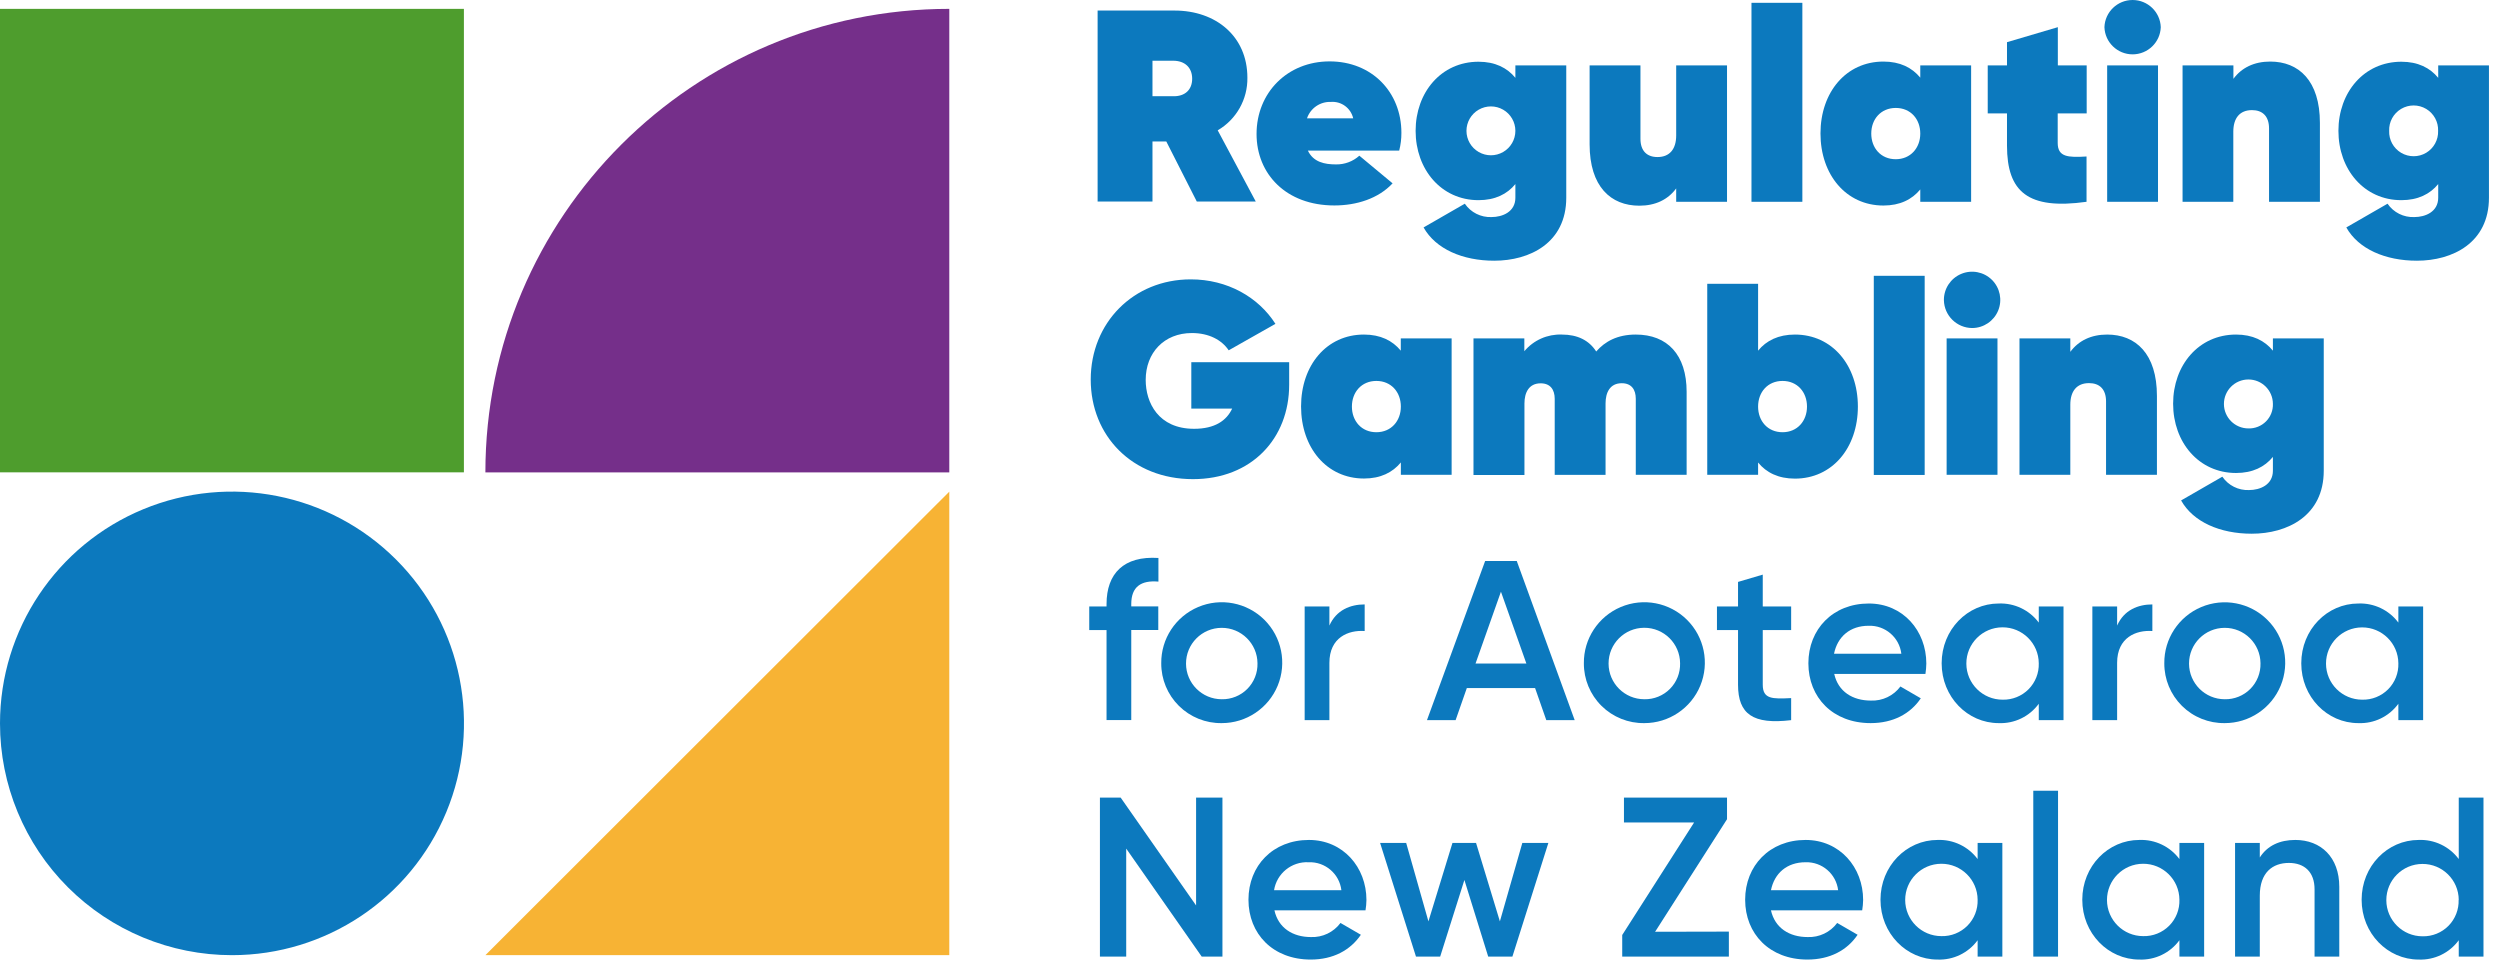
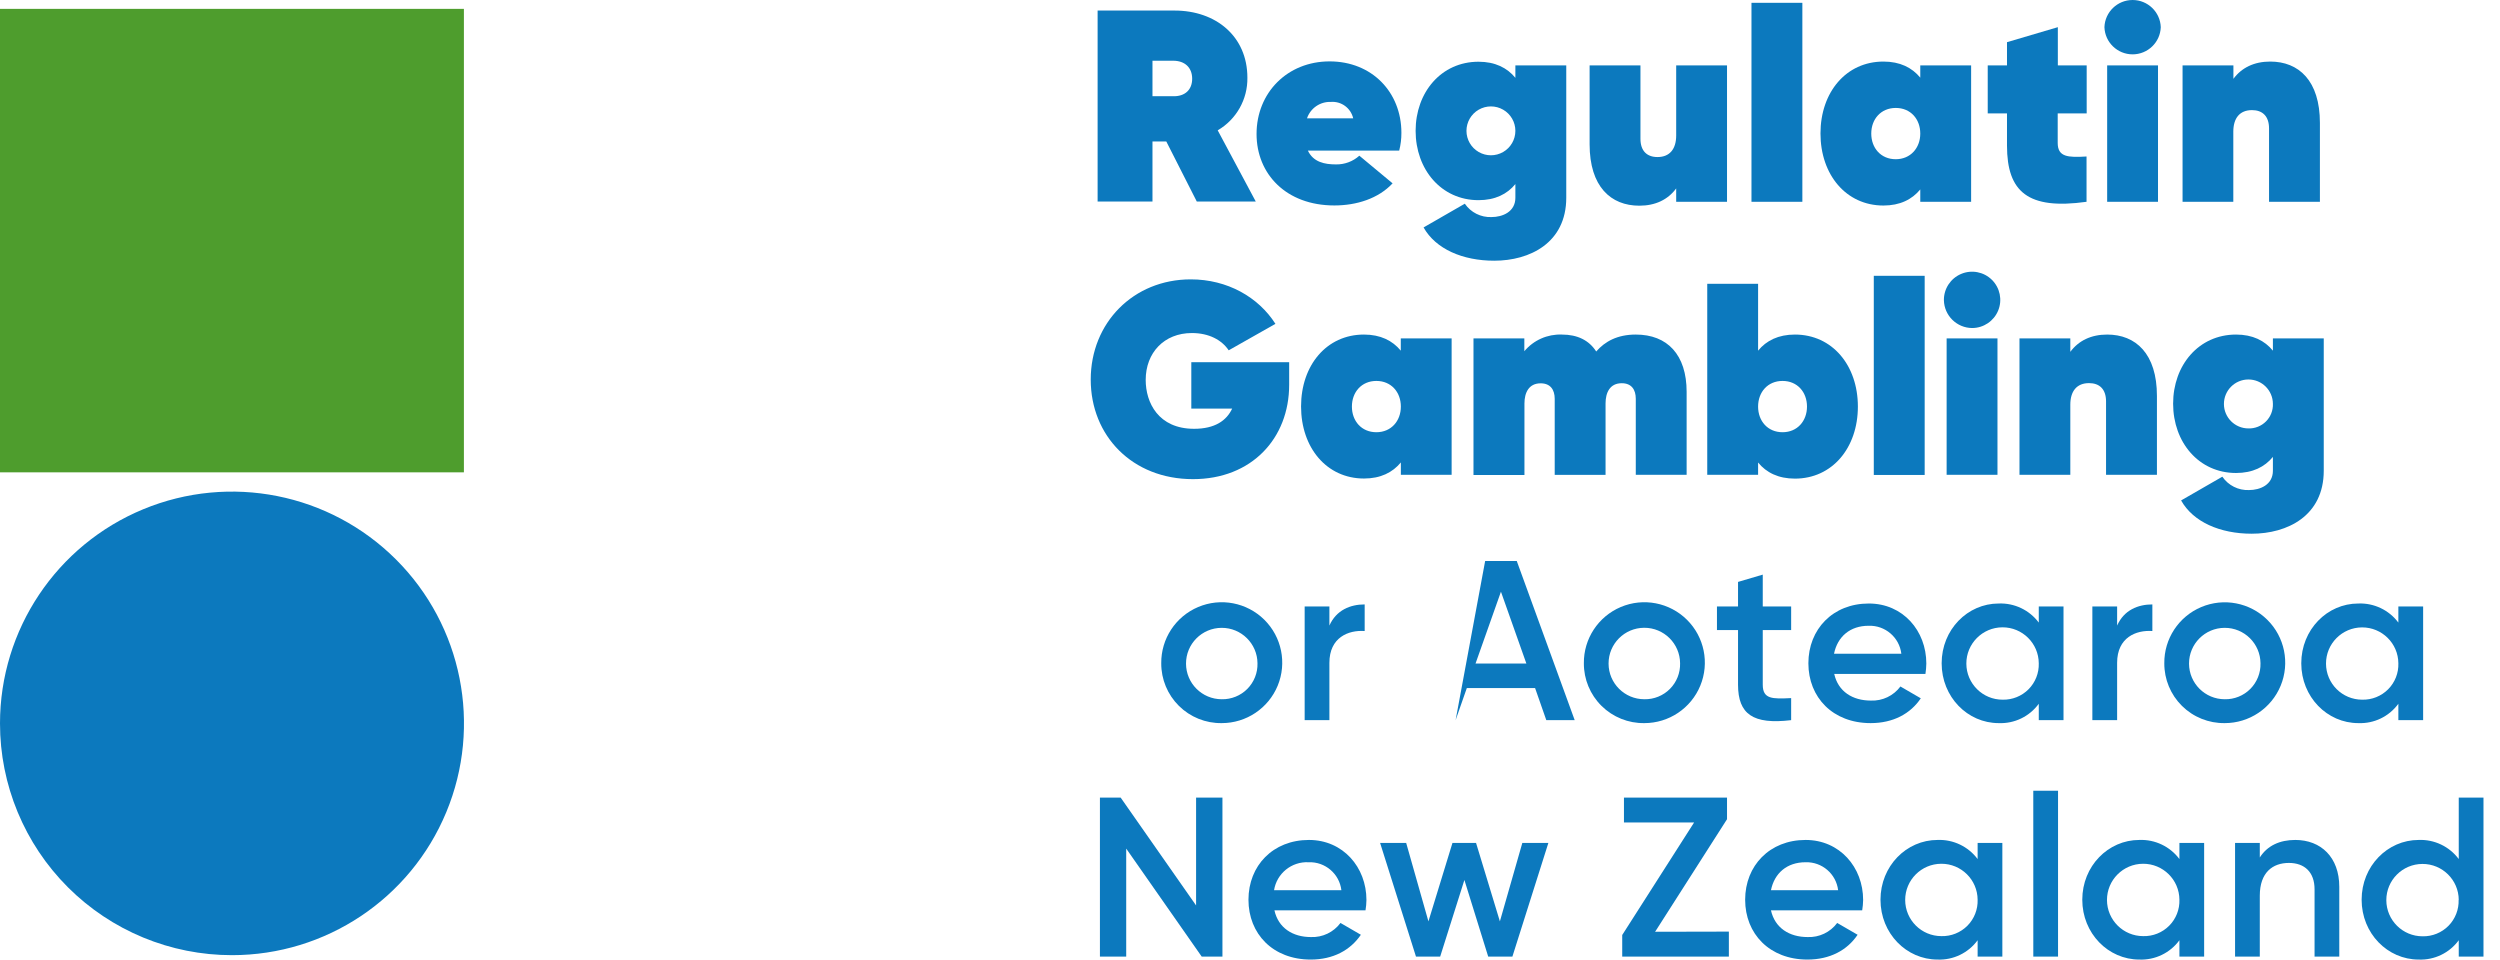
<svg xmlns="http://www.w3.org/2000/svg" width="198px" height="76px" viewBox="0 0 198 76" version="1.1">
  <title>A04B5077-12B7-4F82-8A52-4B400BD00B54</title>
  <g id="Dashboard" stroke="none" stroke-width="1" fill="none" fill-rule="evenodd">
    <g id="Home-page" transform="translate(-149, -60)" fill-rule="nonzero">
      <g id="Gambling-Logo" transform="translate(149, 60)">
-         <polygon id="Path" fill="#F7B334" points="38.443 75.649 75.184 75.649 75.184 38.939" />
        <rect id="Rectangle" fill="#4E9D2D" x="2.04549451e-07" y="0.702" width="36.741" height="36.707" />
        <path d="M18.371,75.649 C25.802,75.65 32.503,71.179 35.348,64.319 C38.192,57.46 36.621,49.564 31.366,44.314 C26.112,39.063 18.209,37.492 11.343,40.333 C4.477,43.175 0,49.868 0,57.293 C-0.001,62.161 1.934,66.83 5.38,70.273 C8.825,73.715 13.498,75.649 18.371,75.649" id="Path" fill="#0C79BE" />
-         <path d="M75.184,0.702 C54.892,0.703 38.443,17.139 38.443,37.412 L75.184,37.412 L75.184,0.702 Z" id="Path" fill="#752F8A" />
        <path d="M92.371,11.206 L91.276,11.206 L91.276,15.96 L86.931,15.96 L86.931,0.836 L93.026,0.836 C96.313,0.836 98.793,2.889 98.793,6.151 C98.821,7.864 97.922,9.458 96.442,10.322 L99.456,15.96 L94.785,15.96 L92.371,11.206 Z M91.276,7.621 L92.919,7.621 C93.834,7.643 94.42,7.123 94.42,6.236 C94.42,5.349 93.834,4.81 92.919,4.81 L91.276,4.81 L91.276,7.621 Z" id="Shape" fill="#0C79BE" />
        <path d="M105.803,13.021 C106.487,13.036 107.152,12.789 107.66,12.331 L110.293,14.521 C109.161,15.73 107.441,16.272 105.68,16.272 C101.869,16.272 99.519,13.787 99.519,10.609 C99.519,7.347 101.957,4.862 105.307,4.862 C108.657,4.862 110.991,7.303 110.991,10.522 C110.994,10.996 110.935,11.469 110.816,11.929 L103.584,11.929 C104.019,12.848 104.921,13.021 105.803,13.021 Z M107.173,9.37 C106.987,8.561 106.237,8.009 105.408,8.072 C104.559,8.038 103.789,8.566 103.515,9.37 L107.173,9.37 Z" id="Shape" fill="#0C79BE" />
        <path d="M124.048,5.179 L124.048,15.659 C124.048,19.244 121.152,20.648 118.344,20.648 C115.84,20.648 113.706,19.721 112.747,18.013 L116.013,16.133 C116.487,16.826 117.285,17.226 118.125,17.192 C118.996,17.192 120.018,16.781 120.018,15.659 L120.018,14.578 C119.366,15.377 118.407,15.853 117.1,15.853 C114.142,15.853 112.117,13.412 112.117,10.363 C112.117,7.314 114.142,4.889 117.1,4.889 C118.407,4.889 119.366,5.366 120.018,6.165 L120.018,5.179 L124.048,5.179 Z M120.018,10.363 C120.018,9.672 119.649,9.033 119.049,8.687 C118.45,8.342 117.712,8.342 117.113,8.687 C116.513,9.033 116.144,9.672 116.144,10.363 C116.144,11.054 116.513,11.693 117.113,12.039 C117.712,12.385 118.45,12.385 119.049,12.039 C119.649,11.693 120.018,11.054 120.018,10.363 L120.018,10.363 Z" id="Shape" fill="#0C79BE" />
        <path d="M136.78,5.179 L136.78,15.982 L132.754,15.982 L132.754,14.923 C132.102,15.81 131.11,16.291 129.836,16.291 C127.573,16.291 125.897,14.778 125.897,11.428 L125.897,5.179 L129.924,5.179 L129.924,10.99 C129.924,11.964 130.447,12.438 131.274,12.438 C132.252,12.438 132.754,11.789 132.754,10.733 L132.754,5.179 L136.78,5.179 Z" id="Path" fill="#0C79BE" />
        <polygon id="Path" fill="#0C79BE" points="138.717 0.223 142.747 0.223 142.747 15.982 138.717 15.982" />
        <path d="M156.113,5.179 L156.113,15.982 L152.086,15.982 L152.086,15.002 C151.431,15.801 150.475,16.278 149.168,16.278 C146.207,16.278 144.182,13.834 144.182,10.571 C144.182,7.309 146.207,4.876 149.168,4.876 C150.475,4.876 151.431,5.352 152.086,6.151 L152.086,5.179 L156.113,5.179 Z M152.086,10.579 C152.086,9.435 151.324,8.549 150.146,8.549 C148.968,8.549 148.204,9.435 148.204,10.579 C148.204,11.723 148.966,12.61 150.141,12.61 C151.316,12.61 152.086,11.718 152.086,10.579 Z" id="Shape" fill="#0C79BE" />
        <path d="M162.97,8.981 L162.97,11.316 C162.97,12.438 163.775,12.482 165.254,12.394 L165.254,15.982 C160.619,16.631 158.954,15.205 158.954,11.532 L158.954,8.981 L157.428,8.981 L157.428,5.179 L158.954,5.179 L158.954,3.34 L162.981,2.152 L162.981,5.179 L165.265,5.179 L165.265,8.981 L162.97,8.981 Z" id="Path" fill="#0C79BE" />
        <path d="M166.671,2.152 C166.713,0.952 167.699,0 168.902,0 C170.104,0 171.091,0.952 171.133,2.152 C171.091,3.353 170.104,4.305 168.902,4.305 C167.699,4.305 166.713,3.353 166.671,2.152 Z M166.887,5.179 L170.914,5.179 L170.914,15.982 L166.887,15.982 L166.887,5.179 Z" id="Shape" fill="#0C79BE" />
        <path d="M183.737,9.736 L183.737,15.982 L179.708,15.982 L179.708,10.169 C179.708,9.197 179.184,8.721 178.357,8.721 C177.376,8.721 176.878,9.37 176.878,10.429 L176.878,15.982 L172.859,15.982 L172.859,5.179 L176.886,5.179 L176.886,6.244 C177.538,5.36 178.53,4.876 179.803,4.876 C182.061,4.876 183.737,6.389 183.737,9.736 Z" id="Path" fill="#0C79BE" />
-         <path d="M197.125,5.179 L197.125,15.659 C197.125,19.244 194.229,20.648 191.421,20.648 C188.918,20.648 186.784,19.721 185.828,18.013 L189.093,16.133 C189.568,16.829 190.371,17.229 191.213,17.192 C192.082,17.192 193.106,16.781 193.106,15.659 L193.106,14.578 C192.454,15.377 191.495,15.853 190.189,15.853 C187.227,15.853 185.203,13.412 185.203,10.363 C185.203,7.314 187.227,4.889 190.189,4.889 C191.495,4.889 192.454,5.366 193.106,6.165 L193.106,5.179 L197.125,5.179 Z M193.098,10.363 C193.125,9.654 192.761,8.987 192.151,8.624 C191.54,8.262 190.78,8.262 190.169,8.624 C189.558,8.987 189.195,9.654 189.222,10.363 C189.195,11.072 189.558,11.739 190.169,12.102 C190.78,12.464 191.54,12.464 192.151,12.102 C192.761,11.739 193.125,11.072 193.098,10.363 Z" id="Shape" fill="#0C79BE" />
        <path d="M102.102,30.474 C102.102,34.73 99.121,37.948 94.483,37.948 C89.673,37.948 86.386,34.514 86.386,30.063 C86.386,25.569 89.761,22.126 94.308,22.126 C97.204,22.126 99.664,23.53 101.014,25.649 L97.313,27.745 C96.765,26.924 95.746,26.377 94.396,26.377 C92.204,26.377 90.739,27.931 90.739,30.093 C90.739,31.886 91.741,33.961 94.574,33.961 C96.218,33.961 97.143,33.312 97.587,32.362 L94.352,32.362 L94.352,28.687 L102.102,28.687 L102.102,30.474 Z" id="Path" fill="#0C79BE" />
        <path d="M114.969,26.801 L114.969,37.604 L110.948,37.604 L110.948,36.624 C110.293,37.423 109.334,37.899 108.03,37.899 C105.069,37.899 103.044,35.455 103.044,32.193 C103.044,28.93 105.063,26.497 108.025,26.497 C109.329,26.497 110.287,26.973 110.942,27.773 L110.942,26.801 L114.969,26.801 Z M110.948,32.201 C110.948,31.057 110.183,30.17 109.008,30.17 C107.833,30.17 107.071,31.057 107.071,32.201 C107.071,33.345 107.833,34.232 109.008,34.232 C110.183,34.232 110.948,33.339 110.948,32.201 Z" id="Shape" fill="#0C79BE" />
        <path d="M133.581,31.035 L133.581,37.604 L129.554,37.604 L129.554,31.582 C129.554,30.849 129.206,30.351 128.444,30.351 C127.507,30.351 127.16,31.087 127.16,31.952 L127.16,37.612 L123.133,37.612 L123.133,31.591 C123.133,30.857 122.785,30.359 122.02,30.359 C121.086,30.359 120.736,31.095 120.736,31.96 L120.736,37.62 L116.7,37.62 L116.7,26.801 L120.727,26.801 L120.727,27.816 C121.46,26.941 122.556,26.454 123.697,26.497 C124.938,26.497 125.853,26.952 126.42,27.838 C127.11,27.045 128.094,26.497 129.554,26.497 C132.058,26.497 133.581,28.096 133.581,31.035 Z" id="Path" fill="#0C79BE" />
        <path d="M147.144,32.201 C147.144,35.463 145.119,37.907 142.158,37.907 C140.851,37.907 139.893,37.431 139.241,36.632 L139.241,37.604 L135.214,37.604 L135.214,22.479 L139.241,22.479 L139.241,27.773 C139.893,26.973 140.851,26.497 142.158,26.497 C145.119,26.497 147.144,28.939 147.144,32.201 Z M143.114,32.201 C143.114,31.057 142.353,30.17 141.177,30.17 C140.002,30.17 139.241,31.057 139.241,32.201 C139.241,33.345 140.002,34.232 141.177,34.232 C142.353,34.232 143.114,33.339 143.114,32.201 Z" id="Shape" fill="#0C79BE" />
        <polygon id="Path" fill="#0C79BE" points="148.404 21.844 152.434 21.844 152.434 37.617 148.404 37.617" />
        <path d="M153.957,23.774 C153.947,22.87 154.484,22.05 155.316,21.697 C156.148,21.343 157.112,21.526 157.756,22.16 C158.401,22.795 158.598,23.755 158.257,24.591 C157.915,25.428 157.102,25.977 156.198,25.98 C154.976,25.973 153.982,24.994 153.957,23.774 Z M154.173,26.801 L158.2,26.801 L158.2,37.604 L154.173,37.604 L154.173,26.801 Z" id="Shape" fill="#0C79BE" />
        <path d="M170.829,31.358 L170.829,37.604 L166.799,37.604 L166.799,31.79 C166.799,30.819 166.279,30.343 165.452,30.343 C164.471,30.343 163.969,30.991 163.969,32.05 L163.969,37.604 L159.943,37.604 L159.943,26.801 L163.969,26.801 L163.969,27.866 C164.624,26.982 165.613,26.497 166.887,26.497 C169.153,26.497 170.829,28.011 170.829,31.358 Z" id="Path" fill="#0C79BE" />
        <path d="M184.041,26.801 L184.041,37.281 C184.041,40.866 181.146,42.27 178.338,42.27 C175.834,42.27 173.7,41.342 172.744,39.634 L176.009,37.754 C176.483,38.448 177.282,38.848 178.121,38.813 C178.99,38.813 180.014,38.403 180.014,37.281 L180.014,36.186 C179.362,36.985 178.404,37.461 177.097,37.461 C174.136,37.461 172.111,35.02 172.111,31.971 C172.111,28.922 174.136,26.497 177.097,26.497 C178.404,26.497 179.362,26.973 180.014,27.773 L180.014,26.801 L184.041,26.801 Z M180.014,31.985 C180.01,30.915 179.139,30.052 178.069,30.055 C176.998,30.059 176.133,30.928 176.135,31.997 C176.138,33.067 177.007,33.932 178.078,33.931 C178.598,33.945 179.1,33.745 179.467,33.376 C179.834,33.008 180.032,32.504 180.014,31.985 L180.014,31.985 Z" id="Shape" fill="#0C79BE" />
-         <path d="M89.596,47.845 L89.596,48.026 L91.736,48.026 L91.736,49.898 L89.596,49.898 L89.596,57.03 L87.638,57.03 L87.638,49.903 L86.268,49.903 L86.268,48.031 L87.638,48.031 L87.638,47.845 C87.638,45.415 89.007,44.013 91.747,44.191 L91.747,46.063 C90.358,45.943 89.596,46.477 89.596,47.845 Z" id="Path" fill="#0C79BE" />
        <path d="M91.971,52.533 C91.951,50.593 93.106,48.832 94.895,48.076 C96.683,47.319 98.752,47.717 100.133,49.082 C101.513,50.447 101.932,52.51 101.194,54.304 C100.455,56.099 98.705,57.271 96.763,57.271 C95.495,57.29 94.272,56.799 93.371,55.907 C92.47,55.016 91.965,53.8 91.971,52.533 Z M99.593,52.533 C99.582,50.974 98.31,49.718 96.75,49.725 C95.19,49.732 93.929,51 93.933,52.559 C93.936,54.118 95.202,55.38 96.763,55.38 C97.521,55.395 98.253,55.099 98.787,54.562 C99.322,54.024 99.613,53.291 99.593,52.533 L99.593,52.533 Z" id="Shape" fill="#0C79BE" />
        <path d="M108.082,47.87 L108.082,49.977 C106.795,49.887 105.288,50.481 105.288,52.498 L105.288,57.036 L103.329,57.036 L103.329,48.031 L105.288,48.031 L105.288,49.545 C105.833,48.321 106.94,47.87 108.082,47.87 Z" id="Path" fill="#0C79BE" />
-         <path d="M121.579,54.496 L116.172,54.496 L115.284,57.036 L113.016,57.036 L117.624,44.429 L120.127,44.429 L124.716,57.036 L122.467,57.036 L121.579,54.496 Z M120.889,52.552 L118.875,46.862 L116.862,52.552 L120.889,52.552 Z" id="Shape" fill="#0C79BE" />
+         <path d="M121.579,54.496 L116.172,54.496 L115.284,57.036 L117.624,44.429 L120.127,44.429 L124.716,57.036 L122.467,57.036 L121.579,54.496 Z M120.889,52.552 L118.875,46.862 L116.862,52.552 L120.889,52.552 Z" id="Shape" fill="#0C79BE" />
        <path d="M125.442,52.533 C125.422,50.593 126.577,48.832 128.365,48.076 C130.154,47.319 132.223,47.717 133.603,49.082 C134.984,50.447 135.403,52.51 134.664,54.304 C133.926,56.099 132.176,57.271 130.233,57.271 C128.965,57.29 127.743,56.799 126.842,55.907 C125.94,55.016 125.436,53.8 125.442,52.533 L125.442,52.533 Z M133.063,52.533 C133.054,50.972 131.781,49.713 130.219,49.72 C128.656,49.726 127.394,50.996 127.398,52.557 C127.402,54.118 128.671,55.381 130.233,55.38 C130.992,55.395 131.723,55.099 132.258,54.562 C132.792,54.024 133.083,53.291 133.063,52.533 L133.063,52.533 Z" id="Shape" fill="#0C79BE" />
        <path d="M139.61,49.903 L139.61,54.227 C139.61,55.38 140.372,55.361 141.859,55.289 L141.859,57.036 C138.846,57.397 137.652,56.568 137.652,54.227 L137.652,49.903 L135.983,49.903 L135.983,48.031 L137.652,48.031 L137.652,46.088 L139.61,45.51 L139.61,48.031 L141.859,48.031 L141.859,49.903 L139.61,49.903 Z" id="Path" fill="#0C79BE" />
        <path d="M148.174,55.486 C149.091,55.524 149.967,55.106 150.513,54.37 L152.127,55.306 C151.305,56.532 149.935,57.271 148.155,57.271 C145.16,57.271 143.224,55.235 143.224,52.533 C143.224,49.832 145.163,47.798 148.012,47.798 C150.716,47.798 152.565,49.958 152.565,52.552 C152.56,52.827 152.537,53.102 152.494,53.374 L145.27,53.374 C145.58,54.767 146.722,55.486 148.174,55.486 Z M150.587,51.778 C150.43,50.478 149.303,49.515 147.993,49.561 C146.522,49.561 145.528,50.426 145.254,51.778 L150.587,51.778 Z" id="Shape" fill="#0C79BE" />
        <path d="M163.43,48.031 L163.43,57.036 L161.471,57.036 L161.471,55.738 C160.735,56.747 159.544,57.322 158.296,57.271 C155.831,57.271 153.779,55.199 153.779,52.533 C153.779,49.868 155.828,47.798 158.296,47.798 C159.539,47.748 160.727,48.313 161.471,49.309 L161.471,48.031 L163.43,48.031 Z M161.471,52.533 C161.462,50.951 160.172,49.676 158.588,49.684 C157.005,49.692 155.728,50.981 155.735,52.563 C155.742,54.144 157.031,55.421 158.614,55.415 C159.382,55.432 160.122,55.133 160.663,54.588 C161.203,54.043 161.495,53.3 161.471,52.533 Z" id="Shape" fill="#0C79BE" />
        <path d="M170.467,47.87 L170.467,49.977 C169.18,49.887 167.676,50.481 167.676,52.498 L167.676,57.036 L165.715,57.036 L165.715,48.031 L167.676,48.031 L167.676,49.545 C168.218,48.321 169.325,47.87 170.467,47.87 Z" id="Path" fill="#0C79BE" />
        <path d="M171.413,52.533 C171.394,50.594 172.548,48.836 174.336,48.08 C176.124,47.325 178.191,47.723 179.57,49.087 C180.95,50.452 181.368,52.513 180.629,54.307 C179.891,56.1 178.142,57.271 176.201,57.271 C174.934,57.289 173.712,56.798 172.811,55.906 C171.911,55.015 171.407,53.8 171.413,52.533 L171.413,52.533 Z M179.031,52.533 C179.02,50.974 177.749,49.718 176.188,49.725 C174.628,49.732 173.368,51 173.371,52.559 C173.375,54.118 174.641,55.38 176.201,55.38 C176.96,55.395 177.691,55.099 178.226,54.562 C178.76,54.024 179.051,53.291 179.031,52.533 L179.031,52.533 Z" id="Shape" fill="#0C79BE" />
        <path d="M191.912,48.031 L191.912,57.036 L189.95,57.036 L189.95,55.738 C189.216,56.747 188.026,57.322 186.778,57.271 C184.313,57.271 182.261,55.199 182.261,52.533 C182.261,49.868 184.31,47.798 186.778,47.798 C188.02,47.748 189.208,48.313 189.95,49.309 L189.95,48.031 L191.912,48.031 Z M189.95,52.533 C189.94,50.955 188.652,49.683 187.072,49.69 C185.492,49.697 184.216,50.98 184.22,52.559 C184.223,54.137 185.505,55.415 187.085,55.415 C187.854,55.435 188.598,55.137 189.14,54.592 C189.682,54.047 189.976,53.302 189.95,52.533 L189.95,52.533 Z" id="Shape" fill="#0C79BE" />
        <polygon id="Path" fill="#0C79BE" points="96.817 63.172 96.817 75.761 95.174 75.761 89.196 67.209 89.196 75.761 87.114 75.761 87.114 63.172 88.758 63.172 94.73 71.711 94.73 63.172" />
        <path d="M103.825,74.215 C104.742,74.253 105.619,73.835 106.167,73.098 L107.781,74.034 C106.945,75.258 105.589,75.997 103.809,75.997 C100.814,75.997 98.878,73.961 98.878,71.259 C98.878,68.558 100.82,66.524 103.669,66.524 C106.37,66.524 108.222,68.687 108.222,71.278 C108.218,71.554 108.193,71.828 108.148,72.099 L100.935,72.099 C101.242,73.493 102.387,74.215 103.825,74.215 Z M106.238,70.504 C106.082,69.204 104.954,68.24 103.644,68.29 C102.299,68.22 101.117,69.175 100.905,70.504 L106.238,70.504 Z" id="Shape" fill="#0C79BE" />
        <polygon id="Path" fill="#0C79BE" points="122.631 66.76 119.782 75.761 117.865 75.761 115.98 69.694 114.062 75.761 112.145 75.761 109.304 66.76 111.369 66.76 113.131 72.973 115.035 66.76 116.903 66.76 118.791 72.973 120.568 66.76" />
        <polygon id="Path" fill="#0C79BE" points="136.926 73.783 136.926 75.761 128.48 75.761 128.48 74.051 134.175 65.137 128.617 65.137 128.617 63.172 136.78 63.172 136.78 64.882 131.085 73.796" />
        <path d="M143.166,74.215 C144.083,74.252 144.958,73.834 145.506,73.098 L147.122,74.034 C146.3,75.258 144.93,75.997 143.147,75.997 C140.155,75.997 138.216,73.961 138.216,71.259 C138.216,68.558 140.158,66.524 143.005,66.524 C145.708,66.524 147.56,68.687 147.56,71.278 C147.555,71.553 147.53,71.828 147.486,72.099 L140.26,72.099 C140.572,73.493 141.714,74.215 143.166,74.215 Z M145.58,70.504 C145.423,69.21 144.303,68.249 142.999,68.29 C141.528,68.29 140.534,69.155 140.26,70.504 L145.58,70.504 Z" id="Shape" fill="#0C79BE" />
        <path d="M158.586,66.76 L158.586,75.761 L156.628,75.761 L156.628,74.467 C155.891,75.474 154.7,76.047 153.453,75.997 C150.987,75.997 148.935,73.925 148.935,71.259 C148.935,68.593 150.985,66.524 153.453,66.524 C154.696,66.475 155.884,67.041 156.628,68.038 L156.628,66.76 L158.586,66.76 Z M156.628,71.259 C156.619,69.679 155.331,68.404 153.749,68.41 C152.167,68.416 150.888,69.701 150.891,71.281 C150.894,72.862 152.178,74.141 153.76,74.141 C154.529,74.162 155.274,73.864 155.817,73.319 C156.359,72.773 156.653,72.028 156.628,71.259 L156.628,71.259 Z" id="Shape" fill="#0C79BE" />
        <polygon id="Path" fill="#0C79BE" points="161.036 62.624 162.997 62.624 162.997 75.761 161.038 75.761" />
        <path d="M174.568,66.76 L174.568,75.761 L172.61,75.761 L172.61,74.467 C171.873,75.474 170.682,76.047 169.435,75.997 C166.969,75.997 164.917,73.925 164.917,71.259 C164.917,68.593 166.966,66.524 169.435,66.524 C170.678,66.475 171.866,67.041 172.61,68.038 L172.61,66.76 L174.568,66.76 Z M172.61,71.259 C172.601,69.679 171.313,68.404 169.731,68.41 C168.149,68.416 166.87,69.701 166.873,71.281 C166.876,72.862 168.16,74.141 169.742,74.141 C170.511,74.162 171.255,73.864 171.798,73.319 C172.341,72.773 172.635,72.028 172.61,71.259 L172.61,71.259 Z" id="Shape" fill="#0C79BE" />
        <path d="M185.271,70.233 L185.271,75.761 L183.313,75.761 L183.313,70.433 C183.313,69.064 182.513,68.344 181.28,68.344 C179.993,68.344 178.976,69.1 178.976,70.936 L178.976,75.761 L177.017,75.761 L177.017,66.76 L178.976,66.76 L178.976,67.912 C179.573,66.976 180.554,66.524 181.787,66.524 C183.817,66.524 185.271,67.893 185.271,70.233 Z" id="Path" fill="#0C79BE" />
        <path d="M196.692,63.172 L196.692,75.761 L194.733,75.761 L194.733,74.467 C193.997,75.474 192.806,76.048 191.558,75.997 C189.093,75.997 187.041,73.925 187.041,71.259 C187.041,68.593 189.09,66.524 191.558,66.524 C192.802,66.474 193.99,67.041 194.733,68.038 L194.733,63.172 L196.692,63.172 Z M194.733,71.273 C194.724,69.692 193.436,68.417 191.853,68.424 C190.271,68.43 188.993,69.716 188.997,71.297 C189.001,72.877 190.286,74.156 191.868,74.155 C192.638,74.172 193.381,73.871 193.921,73.323 C194.461,72.775 194.751,72.028 194.723,71.259 L194.733,71.273 Z" id="Shape" fill="#0C79BE" />
      </g>
    </g>
  </g>
</svg>